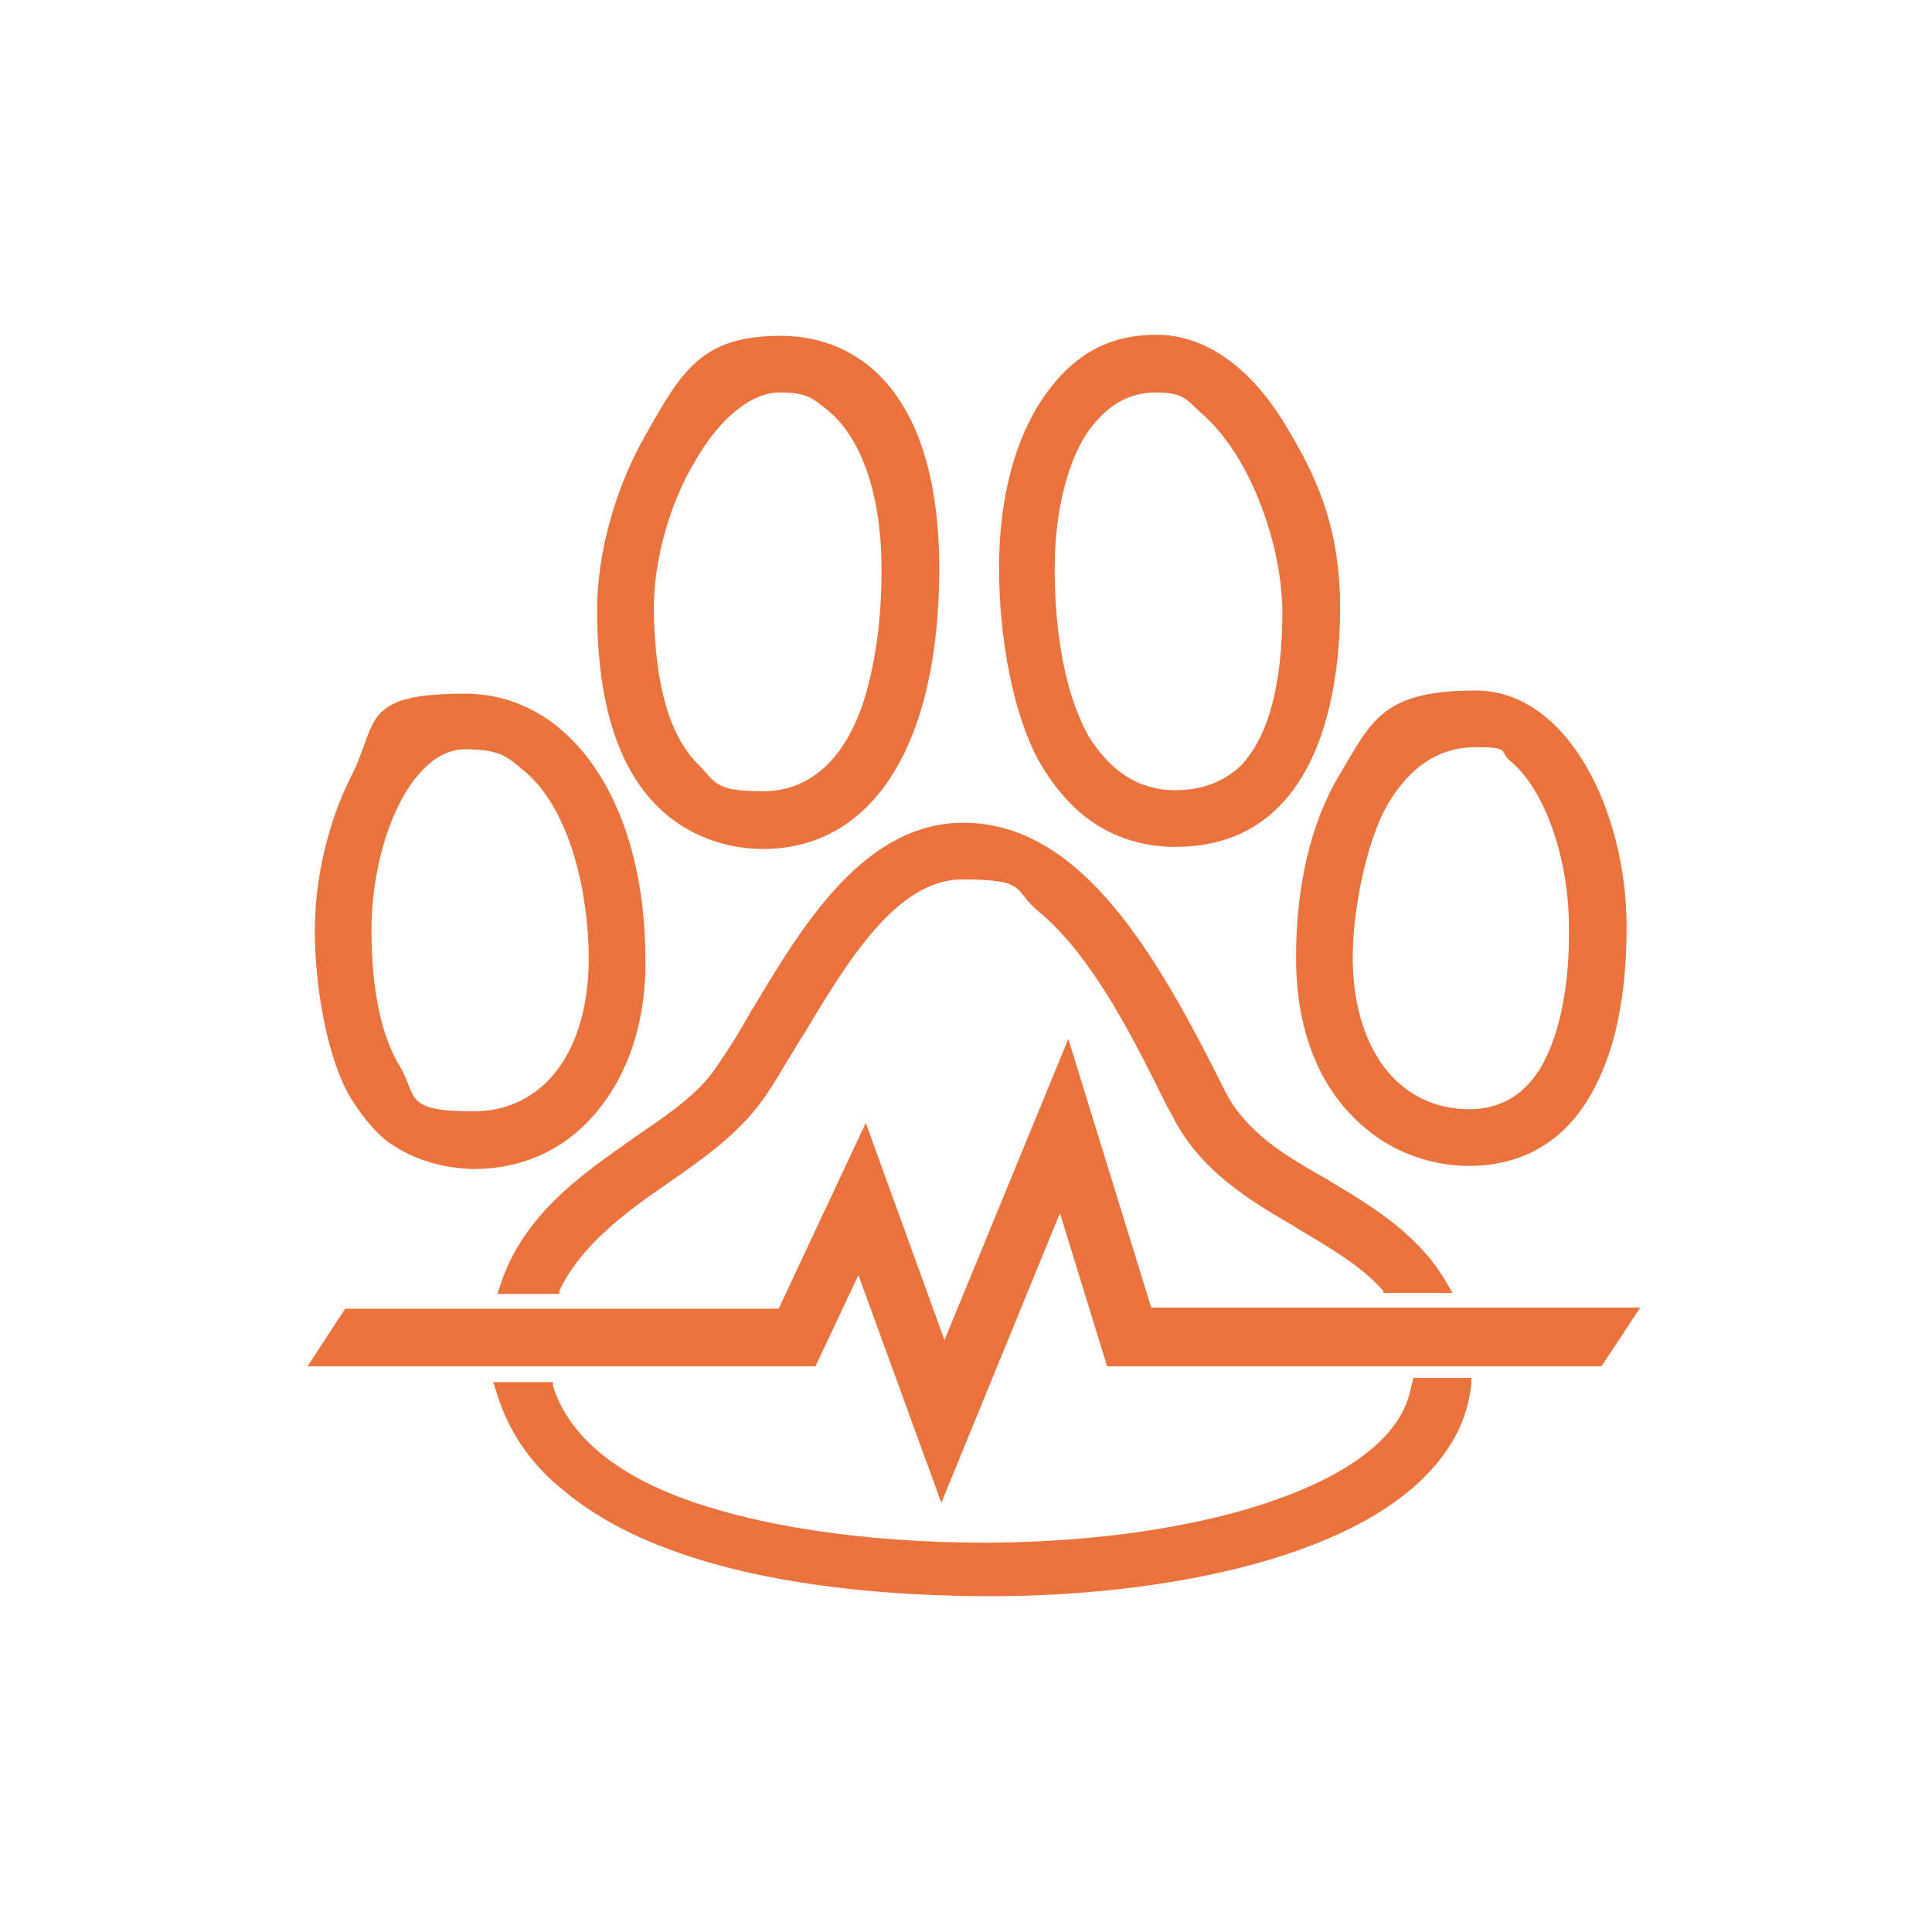
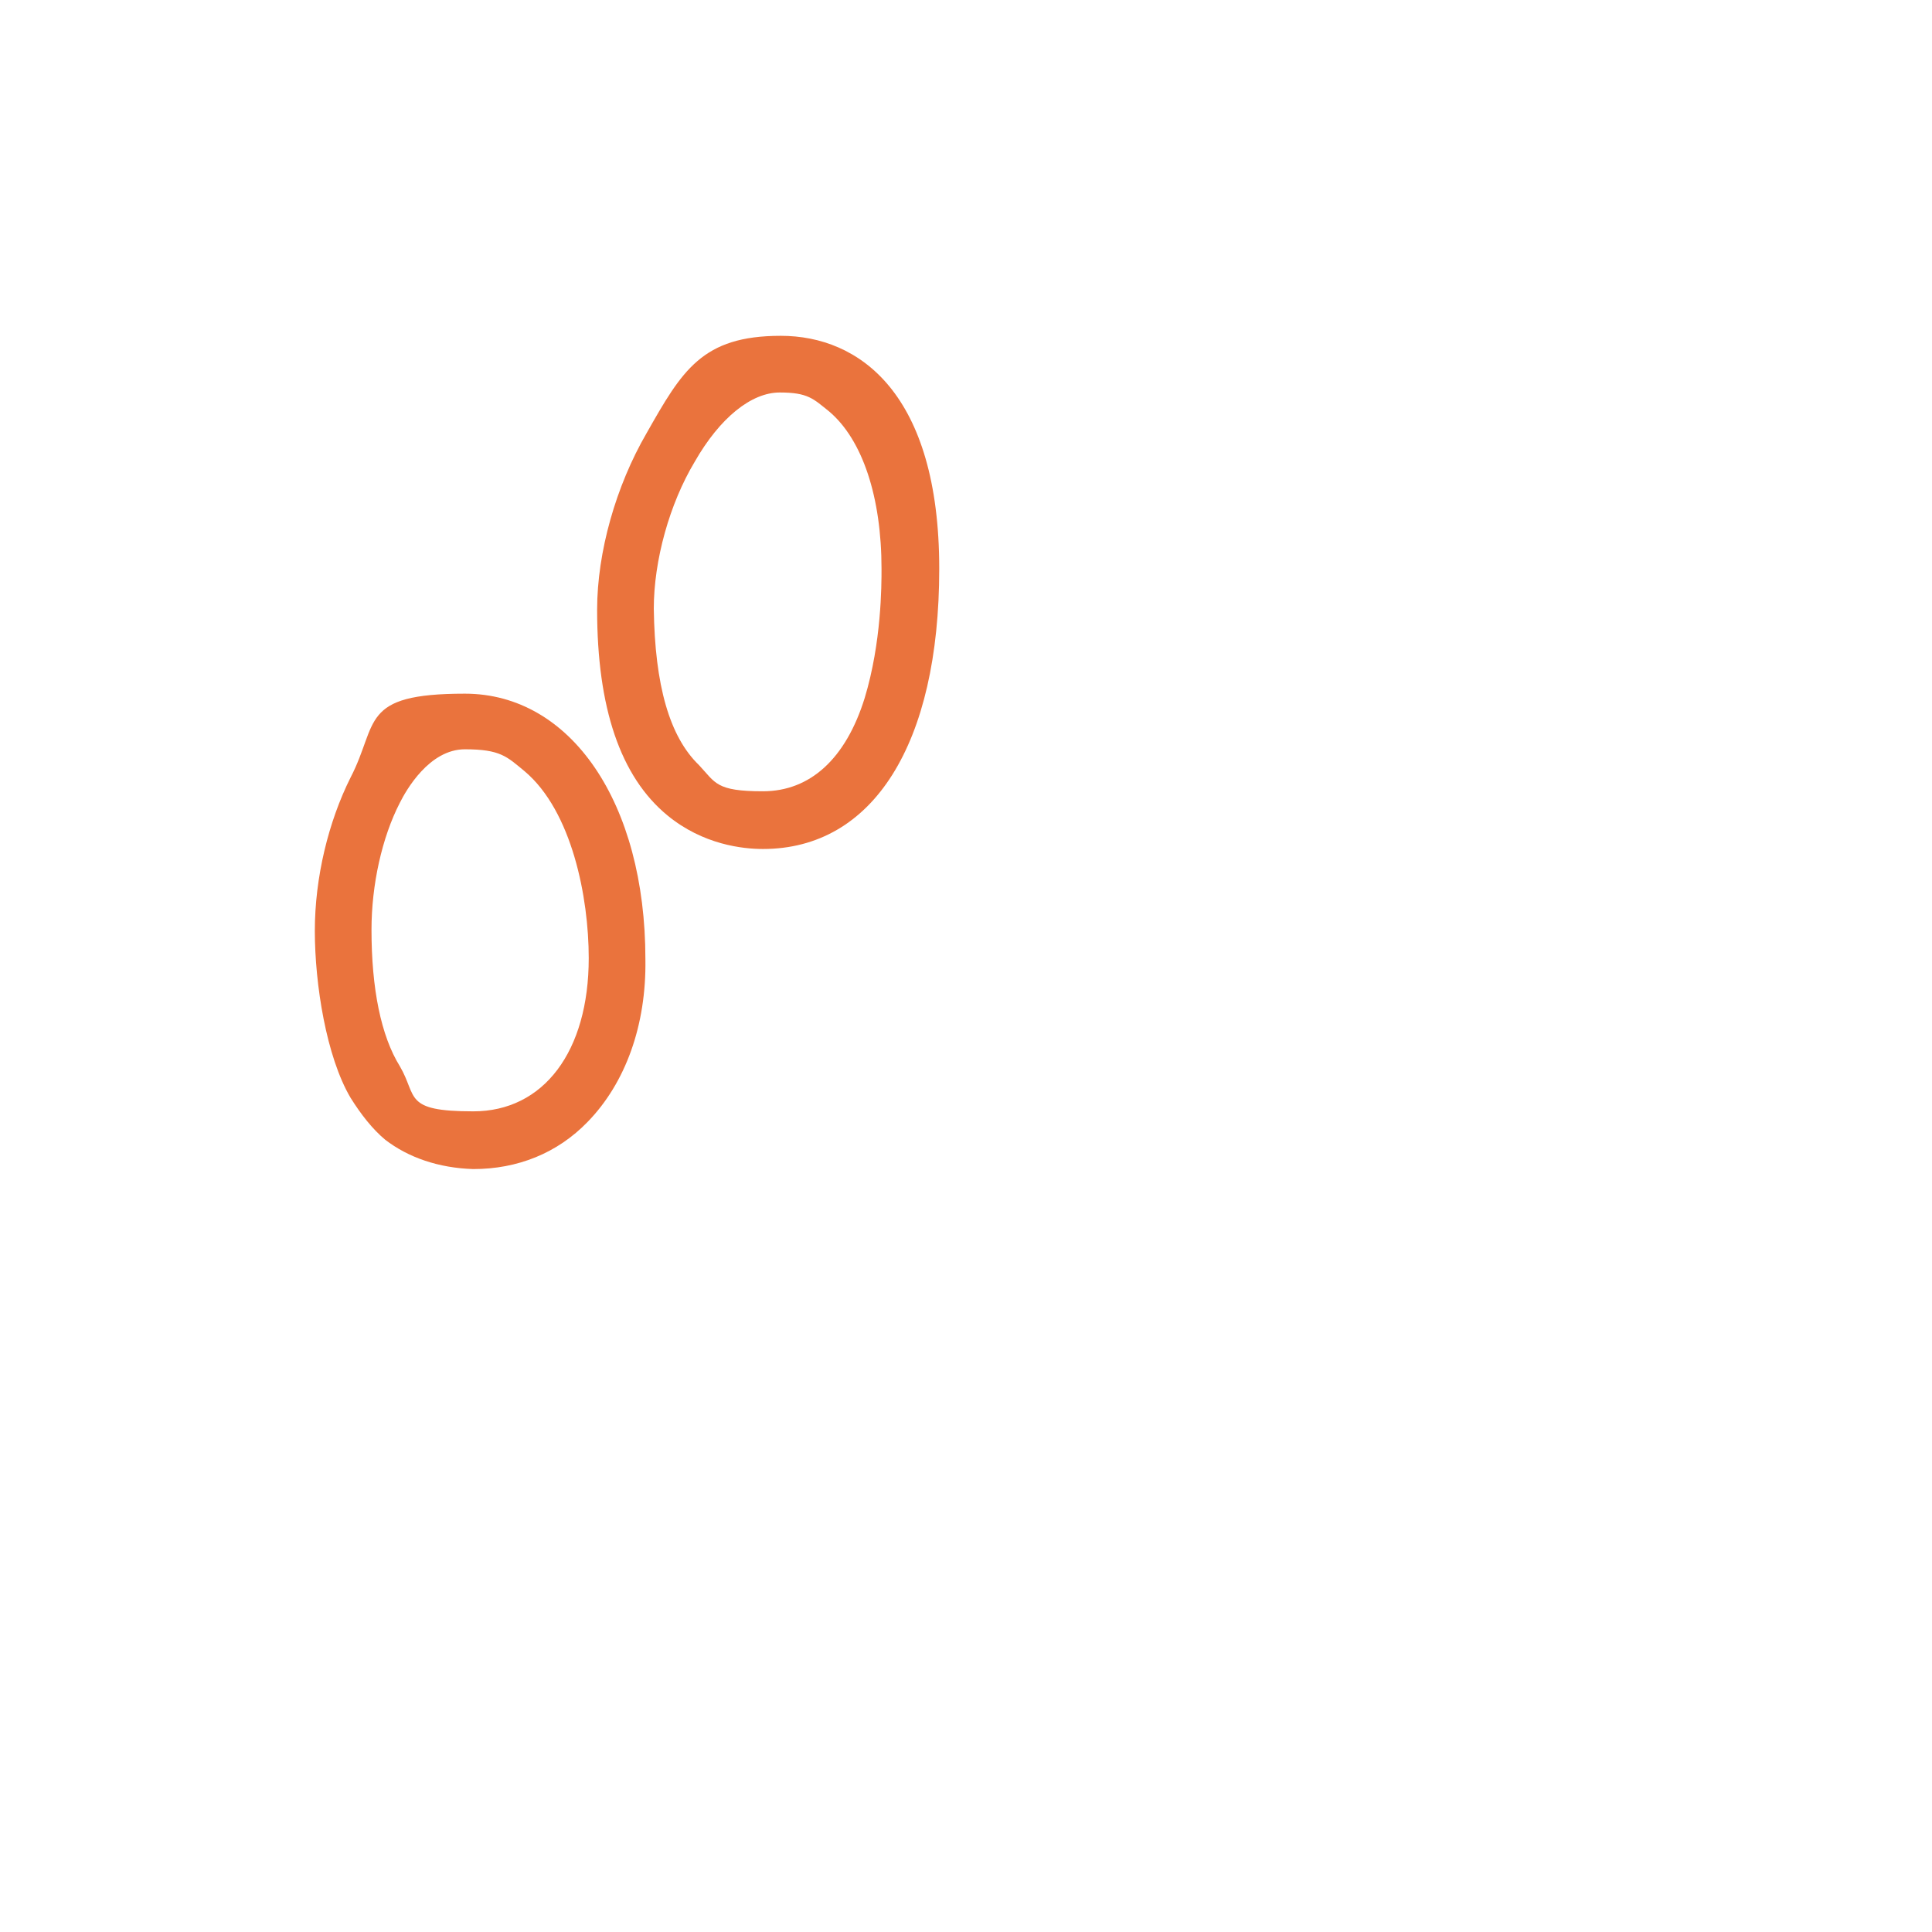
<svg xmlns="http://www.w3.org/2000/svg" id="Layer_1" version="1.1" viewBox="0 0 184.1 184.1">
  <defs>
    <style>
      .st0 {
        fill: #ea733d;
      }
    </style>
  </defs>
-   <polygon class="st0" points="109.7 124.6 101.8 99 90 127.7 82.5 107 74.2 124.7 32.9 124.7 29.3 130.2 77.7 130.2 81.8 121.5 89.7 143.2 101 115.6 105.5 130.2 152.6 130.2 156.3 124.6 109.7 124.6" />
  <path class="st0" d="M36.7,108.6c2.2,1.7,5.1,2.7,8.4,2.8h0c4.2,0,8-1.5,10.9-4.5,3.6-3.7,5.6-9.2,5.5-15.5,0-14.9-7.1-25.3-17.2-25.3s-8.2,2.8-10.9,8c-2.1,4.2-3.4,9.5-3.4,14.6s1.1,12,3.4,15.9c1,1.6,2.1,3,3.3,4ZM35.4,88.6c0-4.3,1-8.8,2.7-12.1.6-1.2,2.8-5.1,6.2-5.1s4,.7,5.7,2.1c4.5,3.8,6.1,12,6.1,17.8,0,8.9-4.3,14.6-11,14.6s-5.3-1.4-7-4.3c-1.8-2.9-2.7-7.4-2.7-13Z" />
-   <path class="st0" d="M71.8,96l-.2.3c-1.1,2-2.3,3.9-3.5,5.6-1.4,2.1-4,4-6.8,5.9l-1,.7c-5,3.5-10.6,7.4-12.7,14.2l-.2.6h5.9v-.3c2-4.2,5.9-7.2,10.4-10.3,3.2-2.2,6.7-4.7,8.9-7.8.9-1.2,1.7-2.6,2.6-4.1.4-.6.7-1.2,1.1-1.8l.2-.3c4.2-7,8.9-14.9,15.2-14.9s4.8,1,7.2,3c5.4,4.4,9.5,13,12.3,18.6l.4.7c2.6,5.4,7.5,8.3,11.8,10.8l.3.2c3.2,1.9,6.1,3.6,8.1,5.9v.2h6.6l-.4-.7c-2.6-4.7-7-7.4-11.2-9.9l-.3-.2c-3.9-2.2-7.9-4.5-9.9-8.7-6.4-12.8-13.6-25.3-24.8-25.3-9.4,0-15.3,9.7-20,17.6Z" />
-   <path class="st0" d="M103,77.5c2.5,2.1,5.6,3.2,9,3.2,14.2,0,15.7-15.9,15.7-22.8s-1.8-11.7-4.8-16.7c-3.4-6-7.9-9.3-12.7-9.3s-8.1,2.1-10.8,6c-2.7,4-4.2,9.6-4.2,16.2s1.3,14,3.9,18.6c1.1,1.9,2.4,3.5,3.9,4.8ZM112,75.3c-3.5,0-6.2-1.8-8.3-5.2-2.1-3.8-3.2-9.4-3.2-15.9s1.7-11,3.2-13.1c1.7-2.4,3.8-3.7,6.4-3.7s2.9.6,4.3,1.9c1.4,1.2,2.6,2.7,3.8,4.7,2.4,4.2,3.9,9.4,4,14.1,0,7.1-1.3,12.1-4,14.9-1.6,1.5-3.7,2.3-6.2,2.3Z" />
  <path class="st0" d="M63.6,77.7c3.4,2.8,7.2,3.2,9.1,3.2,10.5,0,16.8-10,16.8-26.7s-7.6-22.2-15.1-22.2-9.4,3.3-12.8,9.3c-2.9,5-4.7,11.3-4.7,16.8,0,9.3,2.2,15.9,6.7,19.6ZM62.3,58c0-4.6,1.5-10,3.9-14,2.4-4.2,5.4-6.6,8.1-6.6s3.2.6,4.7,1.8c3.2,2.7,5,8.2,5,15,0,1.6,0,7-1.6,12.3h0c-1.8,5.8-5.2,8.9-9.7,8.9s-4.5-.8-6.1-2.5c-2.8-2.7-4.2-7.6-4.3-14.9Z" />
-   <path class="st0" d="M123.5,91.2c0,9,3.6,13.8,6.6,16.3,2.7,2.3,6.3,3.6,9.9,3.6,5.1,0,9.2-2.4,11.7-7,2.2-3.9,3.3-9.2,3.3-15.8,0-10.8-5.5-22.5-14.4-22.5s-9.9,2.9-13,8.1c-2.7,4.5-4.1,10.6-4.1,17.3ZM140,105.7c-3.3,0-6.1-1.4-8.1-4-2-2.7-3-6.3-3-10.5s1.2-10.8,3.3-14.5c2.1-3.6,4.9-5.5,8.4-5.5s2.2.4,3.3,1.3c3.3,2.7,5.6,9.3,5.6,15.8.1,5.3-.8,10-2.5,13.1-1.6,2.9-4,4.3-7,4.3Z" />
-   <path class="st0" d="M134.5,132c-.3,1.7-1,3.1-2.2,4.5-5.4,6.3-20.4,10.4-38.1,10.5h-.3c-11.6,0-22-1.6-29.3-4.4-6.5-2.5-10.5-6.1-11.9-10.5v-.4h-5.7l.2.6c1.1,3.9,3.3,7.2,6.6,9.8,2.4,2,5.5,3.8,9.1,5.2,10.1,4,22.7,4.8,31.6,4.8,15.2,0,34.3-3.2,42.2-12.4,2-2.3,3.2-4.9,3.5-7.8v-.6c.1,0-5.5,0-5.5,0l-.2.7Z" />
</svg>